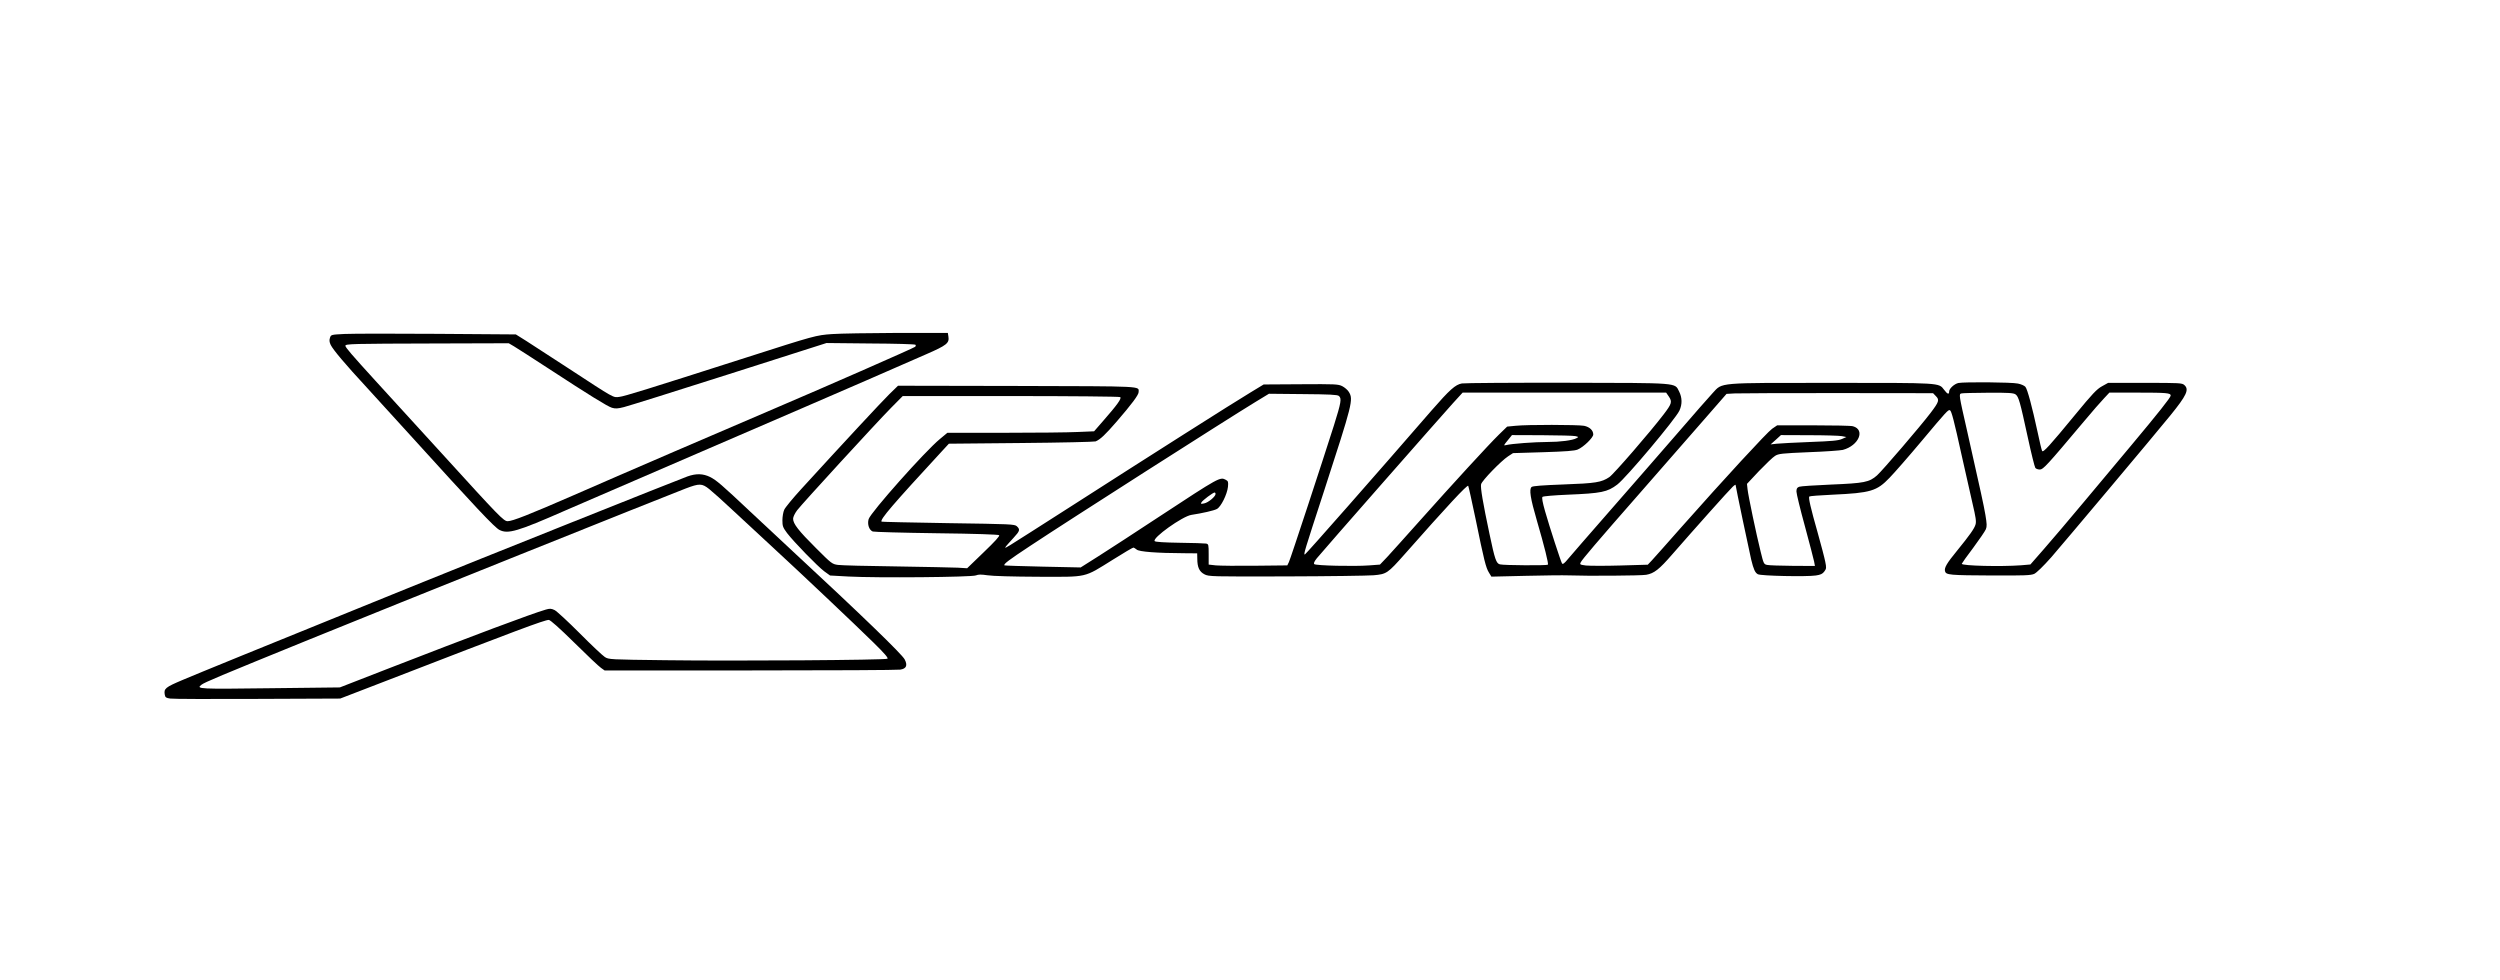
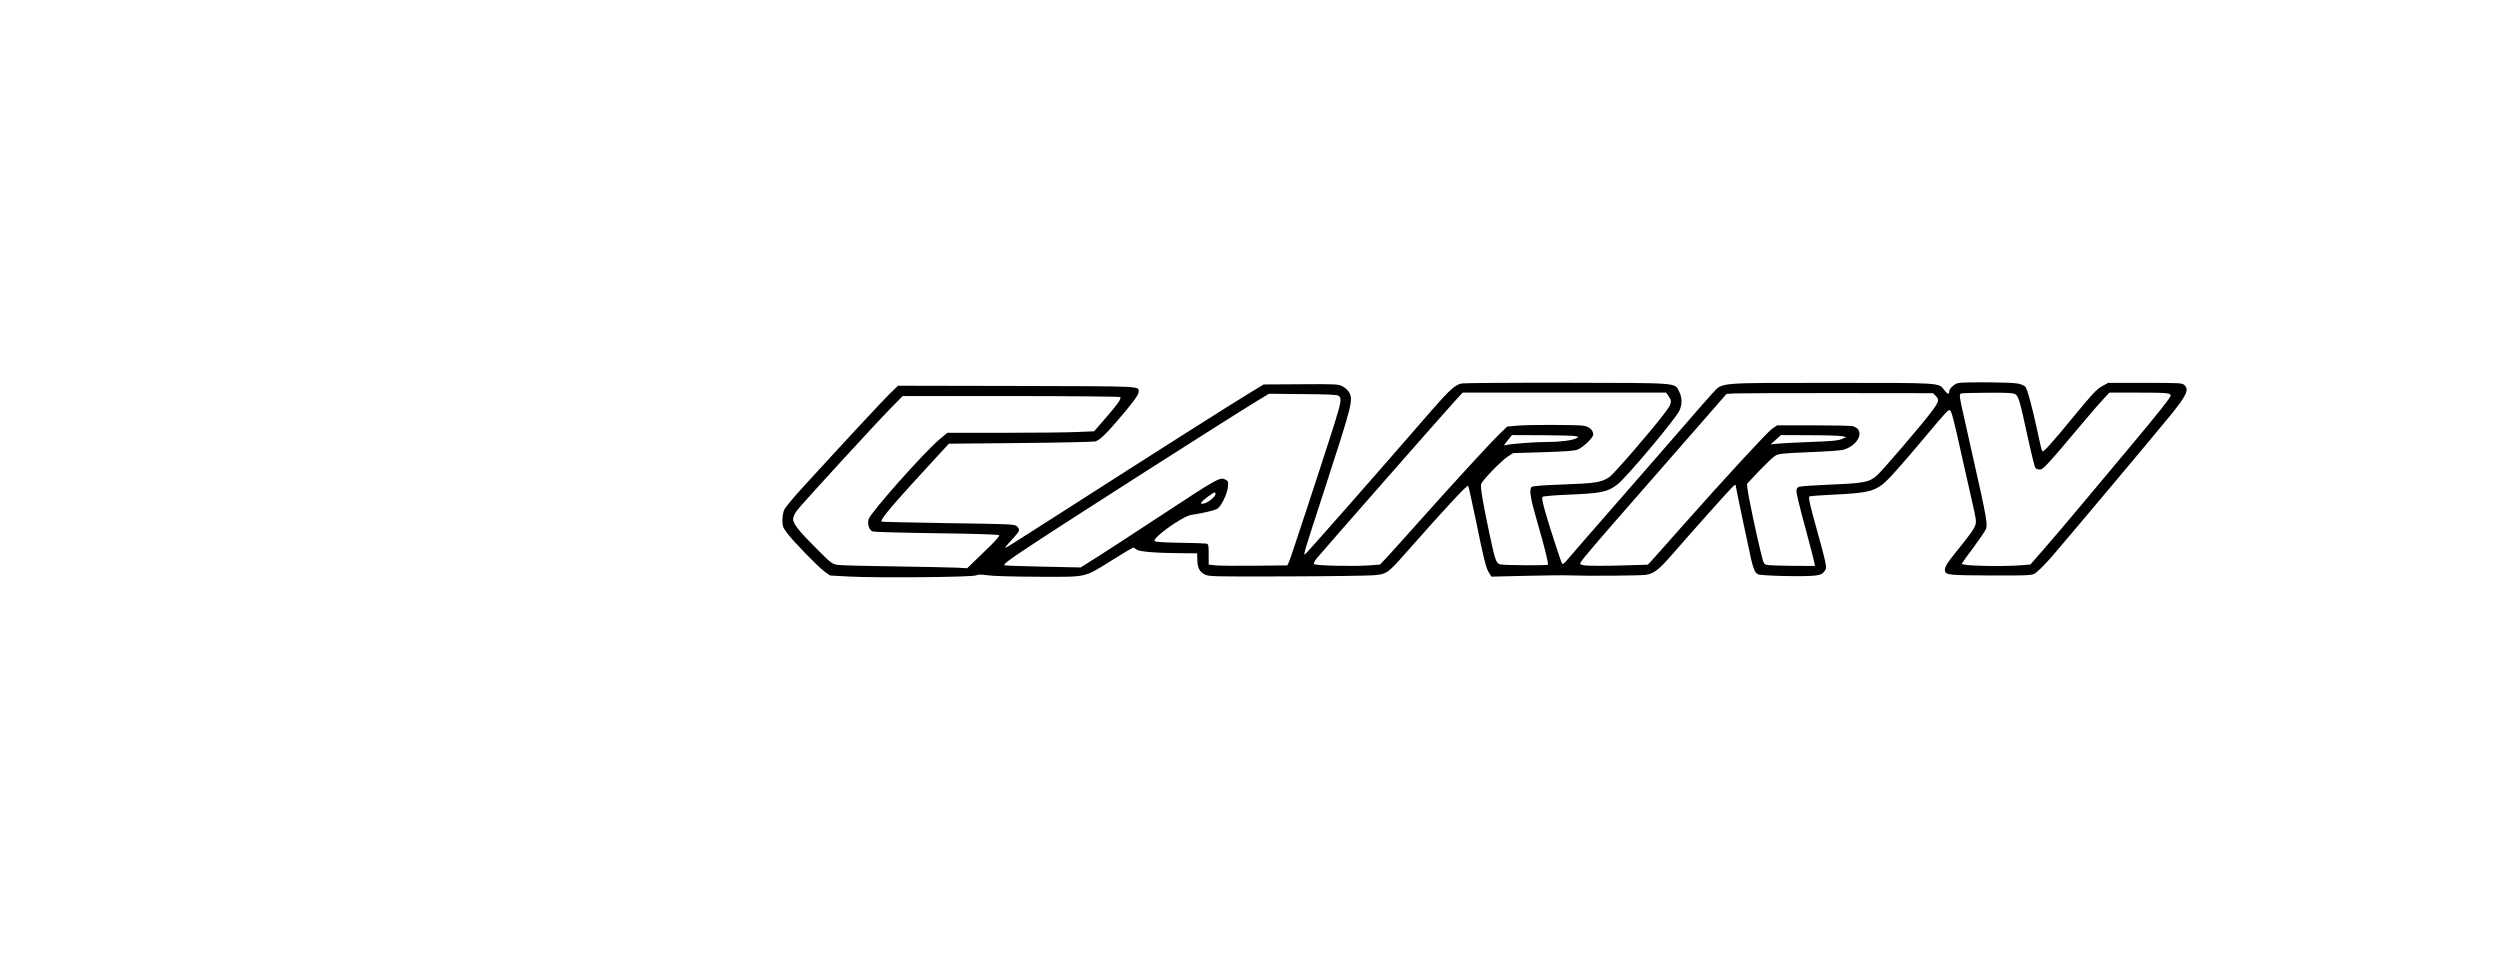
<svg xmlns="http://www.w3.org/2000/svg" version="1.0" width="1632pt" height="640pt" viewBox="0 0 2176 854" preserveAspectRatio="xMidYMid meet">
  <g transform="translate(0,854) scale(0.1,-0.1)" fill="#000000" stroke="none">
-     <path d="M2995 5631 c-119 -6 -120 -6 -129 -33 -7 -21 -6 -36 6 -62 21 -43 127 -169 314 -371 81 -88 251 -275 378 -415 573 -632 735 -804 778 -826 74 -38 155 -15 578 171 135 59 697 302 1250 540 553 238 1167 504 1365 590 198 87 434 190 524 229 179 78 203 97 194 154 l-5 32 -442 0 c-242 -1 -497 -5 -566 -10 -141 -10 -151 -13 -750 -205 -865 -277 -1058 -337 -1103 -342 -56 -7 -36 -18 -446 250 -151 98 -316 205 -365 237 l-91 57 -685 5 c-377 3 -739 2 -805 -1z m1474 -108 c25 -15 156 -99 291 -187 366 -239 521 -335 562 -348 30 -9 51 -8 105 6 36 9 449 138 915 287 l849 271 384 -4 c211 -1 387 -6 391 -11 4 -4 3 -12 -3 -18 -10 -10 -782 -349 -1228 -539 -369 -157 -1360 -584 -1745 -753 -390 -170 -535 -227 -576 -227 -35 0 -69 35 -574 590 -223 245 -482 529 -577 632 -208 228 -263 292 -263 306 0 17 59 18 769 20 l654 2 46 -27z" />
    <path d="M12726 5200 c-57 -10 -106 -54 -264 -235 -474 -547 -1097 -1255 -1104 -1255 -13 0 -7 19 168 556 247 761 256 793 215 860 -10 17 -36 39 -57 50 -36 18 -61 19 -362 17 l-323 -2 -112 -68 c-139 -83 -912 -574 -1557 -988 -267 -171 -510 -326 -540 -344 -61 -37 -60 -35 32 66 54 58 57 71 27 99 -20 18 -51 19 -598 27 -317 5 -578 11 -580 13 -17 17 98 150 525 613 l61 66 629 6 c346 3 638 10 649 14 41 17 83 57 183 172 132 153 192 233 192 258 0 53 63 50 -1058 53 l-1038 2 -76 -74 c-68 -67 -399 -423 -767 -826 -73 -80 -140 -161 -148 -180 -9 -19 -16 -61 -16 -92 0 -51 4 -62 41 -112 59 -77 265 -289 324 -333 l50 -36 162 -9 c240 -13 1074 -6 1109 10 22 9 44 9 100 1 43 -7 223 -12 442 -13 438 -1 392 -12 651 149 92 58 172 105 178 105 5 0 18 -8 29 -17 20 -19 174 -31 415 -32 l112 -1 1 -47 c0 -75 18 -113 63 -136 37 -19 57 -20 710 -18 369 1 712 6 763 10 113 10 122 16 271 184 369 418 546 608 553 595 4 -7 32 -137 64 -288 74 -362 90 -425 116 -467 l22 -36 296 7 c163 4 332 6 376 4 159 -6 631 -3 676 5 69 12 113 46 229 180 185 212 496 561 524 586 14 14 26 21 26 17 0 -12 120 -584 136 -651 21 -86 34 -114 58 -127 26 -15 426 -23 505 -11 41 6 59 14 74 35 18 24 19 32 8 85 -6 32 -36 146 -66 253 -61 214 -82 306 -73 315 3 4 95 11 205 16 329 15 383 31 494 147 41 42 168 187 281 322 218 260 232 275 246 266 13 -8 35 -90 101 -391 33 -148 76 -338 95 -421 28 -119 34 -157 26 -183 -10 -35 -50 -92 -160 -227 -91 -111 -113 -149 -106 -179 9 -34 37 -36 416 -38 279 -1 330 1 361 14 22 11 77 64 149 145 106 122 905 1072 1036 1234 143 176 167 227 123 266 -20 18 -40 19 -343 19 l-321 0 -54 -30 c-44 -24 -84 -66 -231 -245 -227 -276 -281 -335 -290 -318 -4 7 -22 81 -39 163 -48 222 -89 376 -107 396 -9 10 -38 23 -65 28 -53 12 -465 15 -518 5 -36 -8 -81 -49 -81 -75 0 -28 -15 -23 -44 16 -47 62 -23 60 -981 60 -1004 0 -947 5 -1034 -88 -27 -29 -170 -191 -317 -362 -148 -170 -410 -472 -584 -670 -173 -198 -335 -384 -359 -413 -32 -39 -46 -50 -53 -40 -11 18 -108 316 -148 456 -22 78 -29 117 -22 124 6 6 102 14 219 19 295 12 346 23 432 88 78 59 508 571 542 645 25 55 24 112 -3 166 -40 78 11 74 -973 76 -478 1 -892 -2 -919 -6z m1803 -115 c30 -45 25 -62 -46 -155 -115 -151 -436 -522 -473 -546 -69 -46 -119 -54 -399 -64 -184 -7 -268 -13 -278 -22 -23 -19 -11 -98 46 -293 66 -226 103 -376 96 -384 -9 -8 -385 -6 -418 3 -32 8 -44 42 -91 266 -57 269 -80 404 -73 432 8 32 173 202 235 243 l43 28 264 8 c196 6 273 12 299 23 51 21 136 104 136 131 0 37 -32 66 -80 76 -54 10 -496 11 -598 0 l-72 -7 -71 -69 c-90 -88 -400 -426 -689 -750 -122 -137 -251 -280 -285 -317 l-63 -66 -94 -7 c-132 -10 -465 -2 -478 11 -7 7 -1 22 22 51 47 58 1085 1240 1186 1351 l84 92 887 0 886 0 24 -35z m2326 4 c32 -32 27 -49 -46 -145 -87 -115 -419 -502 -467 -545 -68 -60 -111 -68 -401 -80 -139 -6 -264 -14 -277 -19 -19 -7 -24 -17 -24 -42 0 -18 33 -154 74 -303 40 -148 76 -287 80 -307 l7 -38 -193 1 c-106 1 -206 4 -223 8 -29 6 -31 10 -57 116 -37 149 -108 486 -114 544 l-5 46 105 112 c59 61 121 121 140 132 30 19 58 22 292 32 143 5 277 15 298 20 139 37 198 176 88 206 -15 5 -169 8 -344 8 l-316 0 -44 -30 c-45 -32 -409 -427 -792 -859 -121 -138 -237 -267 -256 -288 l-35 -37 -241 -7 c-133 -4 -267 -3 -298 0 -52 7 -55 9 -45 28 16 29 132 166 524 613 192 220 439 502 548 627 l198 227 72 4 c40 2 444 3 899 3 l828 -1 25 -26z m693 16 c28 -20 39 -61 107 -374 30 -139 60 -259 66 -267 6 -8 24 -14 39 -14 29 0 60 33 381 415 73 88 155 181 180 207 l45 48 245 0 c254 0 289 -3 289 -26 0 -16 -109 -153 -344 -434 -99 -118 -284 -339 -410 -490 -126 -151 -283 -336 -349 -411 l-119 -136 -81 -7 c-174 -13 -517 -5 -517 13 0 3 44 66 99 138 54 73 104 146 111 163 10 24 9 47 -4 125 -16 92 -34 174 -159 730 -73 320 -73 322 -50 328 10 3 115 5 233 6 180 1 219 -2 238 -14z m-5894 -14 c26 -21 20 -56 -43 -257 -100 -315 -377 -1159 -392 -1190 l-14 -29 -280 -3 c-154 -2 -308 0 -342 3 l-63 7 0 89 c0 84 -1 89 -22 94 -13 2 -116 6 -230 7 -135 2 -211 7 -218 14 -26 26 243 218 320 229 92 14 195 37 221 51 36 18 90 128 97 193 4 43 2 50 -18 61 -51 27 -53 26 -580 -320 -206 -136 -445 -291 -530 -345 l-155 -98 -330 7 c-181 4 -332 9 -334 11 -10 11 37 46 223 169 344 228 1696 1091 1961 1253 l120 73 296 -3 c231 -2 300 -5 313 -16z m-1905 -10 c16 -10 -25 -67 -152 -212 l-75 -86 -143 -6 c-79 -4 -367 -7 -640 -7 l-495 0 -65 -54 c-129 -106 -603 -639 -621 -698 -13 -45 4 -95 36 -108 12 -4 262 -11 556 -15 338 -4 539 -11 545 -17 7 -7 -38 -56 -135 -149 l-144 -139 -81 5 c-44 2 -285 7 -535 11 -250 3 -479 9 -508 13 -52 7 -57 11 -193 147 -151 150 -199 212 -199 255 0 16 15 47 35 74 46 60 686 758 819 893 l101 102 940 0 c523 0 946 -4 954 -9z m3966 -340 c29 -7 29 -7 9 -18 -34 -19 -141 -33 -254 -33 -108 0 -313 -15 -358 -27 -25 -6 -24 -4 12 40 l38 47 262 -1 c143 -1 275 -4 291 -8z m2320 0 l40 -8 -39 -17 c-31 -14 -87 -19 -276 -26 -130 -5 -261 -12 -291 -15 l-54 -6 45 40 45 41 245 -1 c135 0 263 -4 285 -8z m-5455 -504 c0 -22 -63 -75 -99 -82 -29 -6 -32 -5 -24 9 10 18 101 86 115 86 4 0 8 -6 8 -13z" />
-     <path d="M5980 4390 c-66 -23 -1841 -732 -2410 -963 -1386 -562 -1861 -756 -1988 -810 -151 -64 -165 -75 -155 -130 4 -22 12 -27 47 -32 22 -4 365 -5 761 -3 l720 3 410 158 c1134 439 1370 527 1407 527 13 0 93 -71 222 -198 110 -109 215 -208 233 -220 l31 -22 1269 0 c697 0 1285 3 1306 7 54 8 66 37 39 89 -23 45 -374 385 -972 939 -118 110 -287 267 -375 350 -247 233 -293 272 -348 300 -62 30 -120 32 -197 5z m189 -110 c28 -22 122 -106 209 -188 87 -81 241 -223 342 -317 254 -234 717 -672 880 -832 97 -95 131 -135 122 -141 -18 -12 -1334 -21 -1932 -13 -487 6 -496 6 -530 28 -19 12 -118 105 -219 207 -102 102 -200 193 -219 202 -30 14 -41 14 -76 4 -127 -37 -629 -225 -1383 -518 l-411 -160 -605 -7 c-623 -8 -650 -7 -601 30 31 23 148 72 944 396 727 296 3084 1241 3275 1314 119 45 141 45 204 -5z" />
  </g>
</svg>